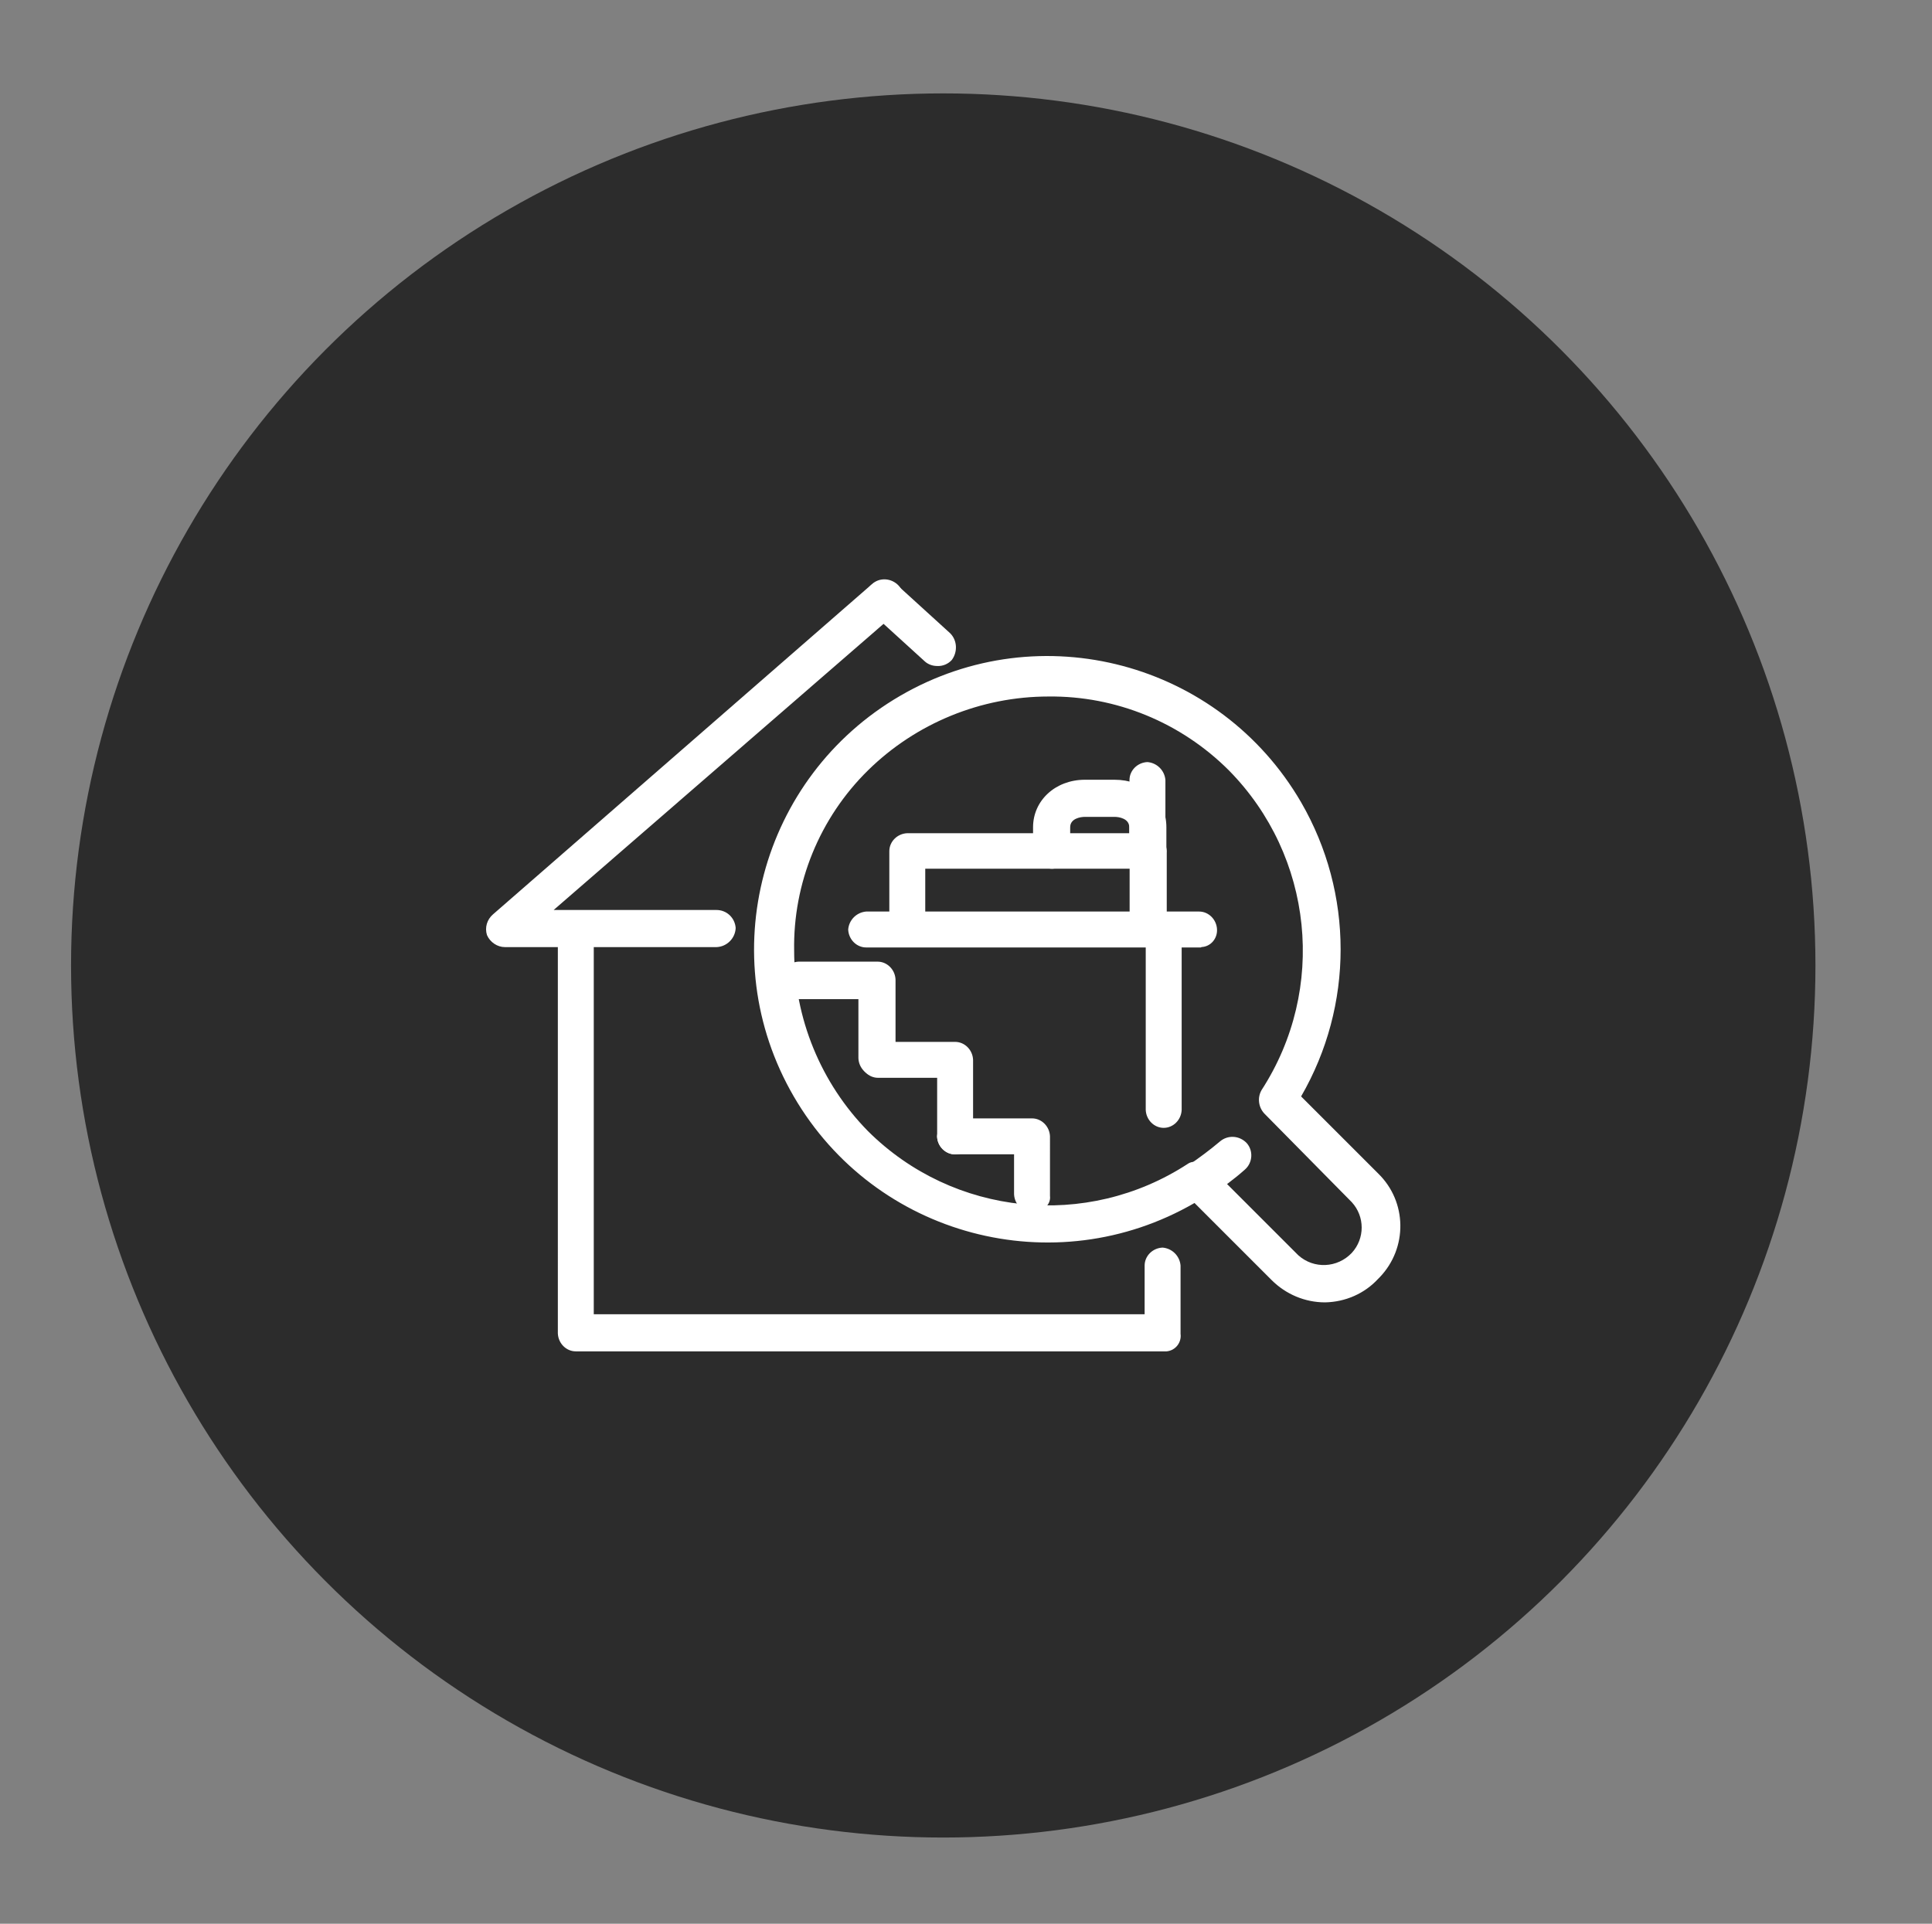
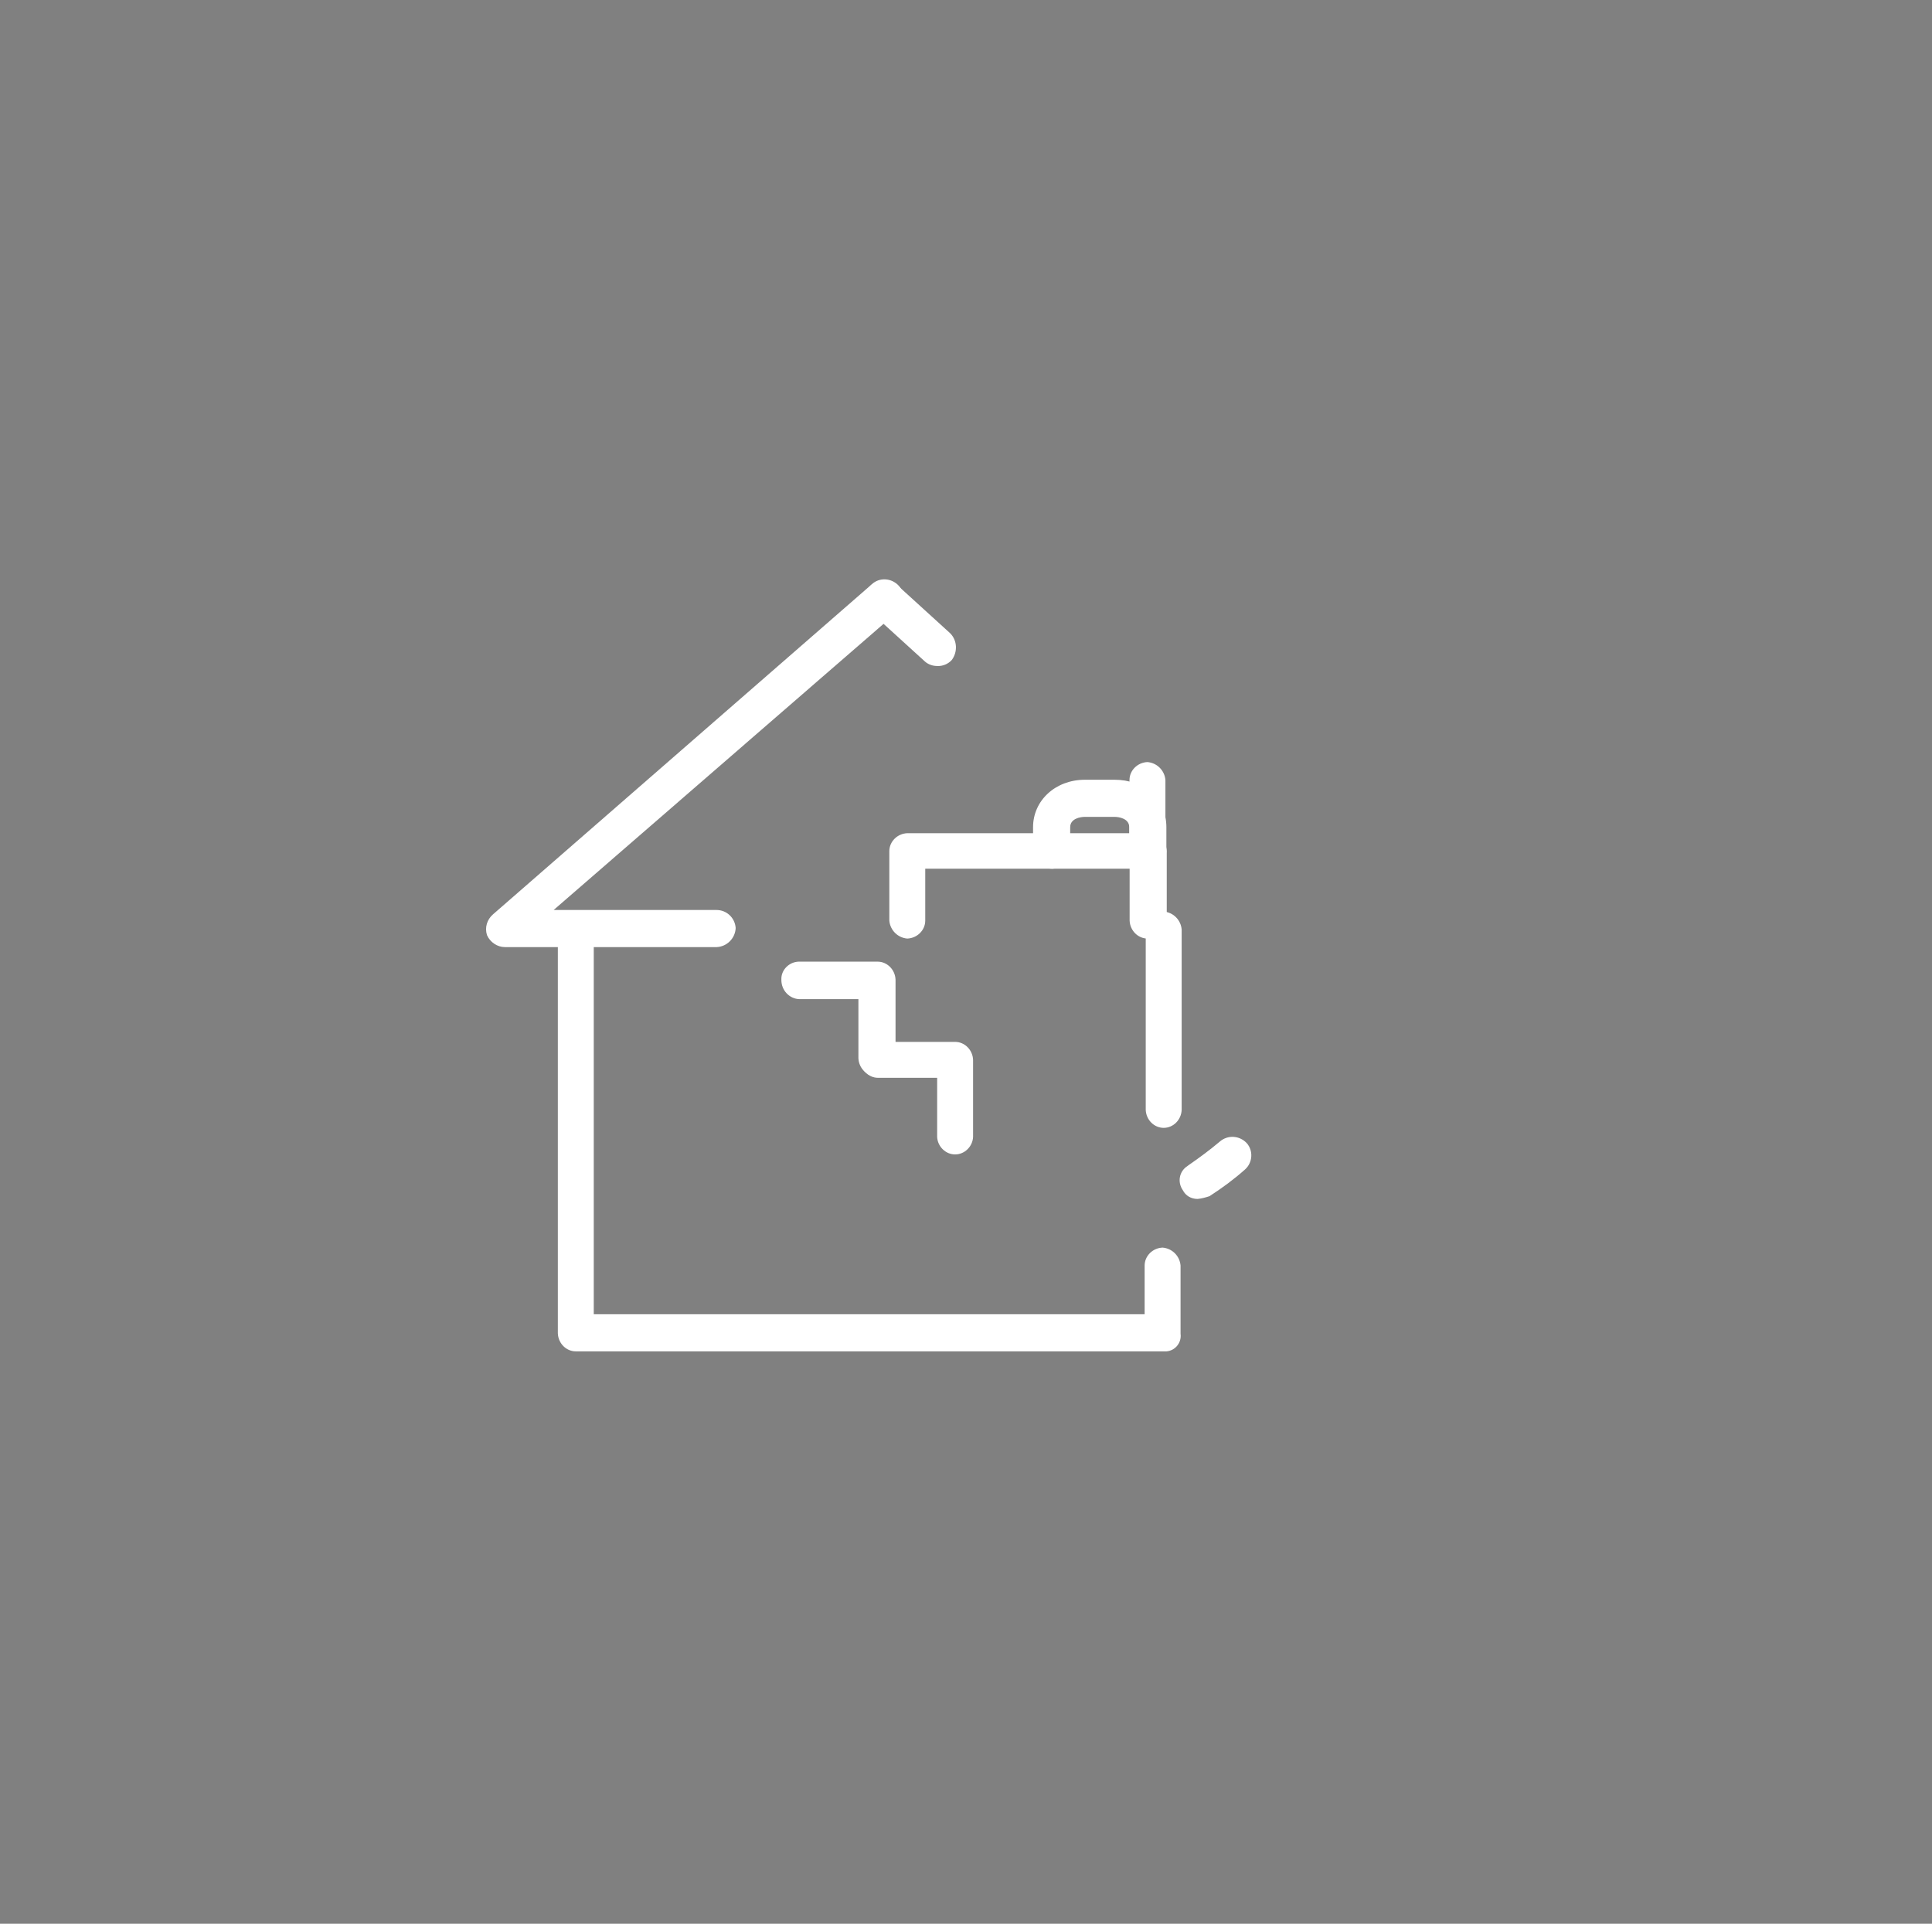
<svg xmlns="http://www.w3.org/2000/svg" version="1.1" id="Layer_1" x="0" y="0" viewBox="0 0 484 482" xml:space="preserve">
  <rect x="0" y="0" width="484" height="482" fill="#808080" stroke="none" />
  <style>.st1{fill:#fff}.st2{fill:none;stroke:#313131;stroke-width:2.5;stroke-linecap:round;stroke-linejoin:round;stroke-miterlimit:10}</style>
-   <circle id="Ellipse_55" cx="236.3" cy="241.9" r="218.5" fill="#2c2c2c" />
  <g id="Group_1356" transform="translate(-1224.972 -1102)">
    <g id="Group_1354" transform="translate(1224.972 1102)">
      <g id="Group_1351">
        <g id="Group_1322" transform="translate(7.85 36.088)">
          <path id="Path_8270" class="st1" d="M283.7 302.5H136.4c-2.4 0-4.4-2-4.5-4.5V196.8c0-2.4 2-4.4 4.5-4.5 2.4.2 4.3 2.1 4.5 4.5v96.4h138V281c0-2.4 2-4.4 4.5-4.5 2.4.2 4.3 2.1 4.5 4.5v17.1c.3 2.2-1.3 4.2-3.5 4.4h-.7z" />
        </g>
        <g id="Group_1324">
          <path id="Path_8272" class="st1" d="M179.5 237.3h-53c-1.9 0-3.7-1.2-4.5-3-.6-1.9 0-3.9 1.5-5.2l94.9-82.7c1.9-1.8 4.9-1.6 6.7.3 1.8 1.9 1.6 4.9-.3 6.7h-.1l-86 74.6h40.8c2.5 0 4.6 1.9 4.8 4.5-.1 2.6-2.2 4.7-4.8 4.8z" />
        </g>
        <g id="Group_1326" transform="translate(41.335 .065)">
          <path id="Path_8274" class="st1" d="M193.4 166.8c-1.1 0-2.2-.4-3-1.1L177 153.5c-1.8-1.8-1.9-4.7-.4-6.7 1.8-1.8 4.7-1.9 6.7-.4l13.4 12.2c1.8 1.8 1.9 4.7.4 6.7-.9 1-2.3 1.6-3.7 1.5z" />
        </g>
        <g id="Group_1327" transform="translate(29.249 8.413)">
-           <path id="Path_8275" class="st1" d="M302.7 317.9c-5 0-9.8-2-13.4-5.6L270 293c-35.1 20.3-80 8.4-100.4-26.7s-8.4-80 26.7-100.4 80-8.4 100.4 26.7c13.2 22.8 13.2 50.9 0 73.7l19.3 19.3c7.3 7.1 7.4 18.7.4 26l-.4.4c-3.4 3.7-8.2 5.8-13.3 5.9zm-31.9-35.2c1.3 0 2.5.5 3.3 1.5l21.9 21.9c3.9 3.5 9.8 3.2 13.4-.6 3.3-3.6 3.3-9.1 0-12.7l-21.9-22.2c-1.5-1.6-1.8-4-.7-5.9 16.4-25.3 13-58.6-8.2-80.1-12-12-28.3-18.7-45.2-18.5-16.9 0-33.2 6.7-45.2 18.5-12.1 11.9-18.8 28.3-18.5 45.2 0 16.9 6.7 33.2 18.5 45.2 21.4 21.3 54.8 24.7 80.1 8.2.7-.5 1.6-.6 2.5-.5z" />
-         </g>
+           </g>
        <g id="Group_1328" transform="translate(75.415 60.499)">
          <path id="Path_8276" class="st1" d="M224.6 239.9c-1.6 0-3-.8-3.7-2.2-1.4-2-.9-4.7 1.1-6 .1-.1.3-.2.4-.3 2.6-1.8 5.2-3.7 7.8-5.9 2-1.7 4.9-1.5 6.7.4 1.7 1.9 1.5 4.9-.4 6.6-2.8 2.5-5.8 4.7-8.9 6.7-.9.3-1.9.6-3 .7z" />
        </g>
        <g id="Group_1329" transform="translate(39.386 36.088)">
-           <path id="Path_8277" class="st1" d="M261.4 201.3h-83.8c-2.4 0-4.4-2-4.5-4.5.2-2.4 2.1-4.3 4.5-4.5H261c2.4 0 4.4 2 4.5 4.5.1 2.3-1.6 4.3-3.9 4.4-.1.1-.1.1-.2.1z" />
-         </g>
+           </g>
        <g id="Group_1330" transform="translate(71.727 36.088)">
          <path id="Path_8278" class="st1" d="M219.8 246.5c-2.4 0-4.4-2-4.5-4.5v-45.2c0-2.4 2-4.4 4.5-4.5 2.4.2 4.3 2.1 4.5 4.5V242c-.1 2.5-2.1 4.5-4.5 4.5z" />
        </g>
        <g id="Group_1331" transform="translate(43.891 27.56)">
          <path id="Path_8279" class="st1" d="M243.6 207.6c-2.4 0-4.4-2-4.5-4.5v-13h-51.2v13c0 2.4-2 4.4-4.5 4.5-2.4-.2-4.3-2.1-4.5-4.5v-17.4c0-2.4 2-4.4 4.5-4.5h60.5c2.4 0 4.4 2 4.5 4.5v17.4c-.2 2.5-2.3 4.5-4.8 4.5z" />
        </g>
        <g id="Group_1332" transform="translate(69.957 19.837)">
          <path id="Path_8280" class="st1" d="M217.5 200.1c-2.4 0-4.4-2-4.5-4.5v-20c0-2.4 2-4.4 4.5-4.5 2.4.2 4.3 2.1 4.5 4.5v20c-.1 2.5-2.1 4.4-4.5 4.5z" />
        </g>
        <g id="Group_1333" transform="translate(59.499 21.768)">
          <path id="Path_8281" class="st1" d="M227.9 195.9c-2.4 0-4.4-2-4.5-4.5v-5.9c0-2.2-2.6-2.6-3.7-2.6h-7.4c-1.1 0-3.7.4-3.7 2.6v5.9c0 2.4-2 4.4-4.5 4.5-2.5 0-4.6-1.9-4.8-4.5v-5.9c0-6.7 5.6-11.9 13-11.9h7.4c7.4 0 13 4.8 13 11.9v5.9c-.1 2.6-2.2 4.5-4.8 4.5z" />
        </g>
        <g id="Group_1334" transform="translate(49.04 58.614)">
-           <path id="Path_8282" class="st1" d="M209.5 245.1c-2.4 0-4.4-2-4.5-4.5v-10h-14.8c-2.4 0-4.4-2-4.5-4.5.2-2.4 2.1-4.3 4.5-4.5h19.3c2.4 0 4.4 2 4.5 4.5V241c.3 2.3-1.9 4.1-4.5 4.1z" />
-         </g>
+           </g>
        <g id="Group_1335" transform="translate(40.673 50.247)">
          <path id="Path_8283" class="st1" d="M198.6 239c-2.4 0-4.4-2-4.5-4.4v-14.8h-14.8c-2.4 0-4.4-2-4.5-4.5.2-2.4 2.1-4.3 4.5-4.5h19.3c2.4 0 4.4 2 4.5 4.5v19.3c-.1 2.4-2.1 4.4-4.5 4.4z" />
        </g>
        <g id="Group_1336" transform="translate(32.146 41.541)">
          <path id="Path_8284" class="st1" d="M187.4 228.1c-2.4 0-4.4-2-4.5-4.5v-14.8h-14.8c-2.5-.1-4.5-2.2-4.5-4.8v-.1c-.1-2.4 1.9-4.4 4.3-4.5h19.8c2.4 0 4.4 2 4.5 4.5v19.3c.1 2.6-1.9 4.7-4.5 4.8-.1.1-.2.1-.3.1z" />
        </g>
      </g>
    </g>
  </g>
</svg>